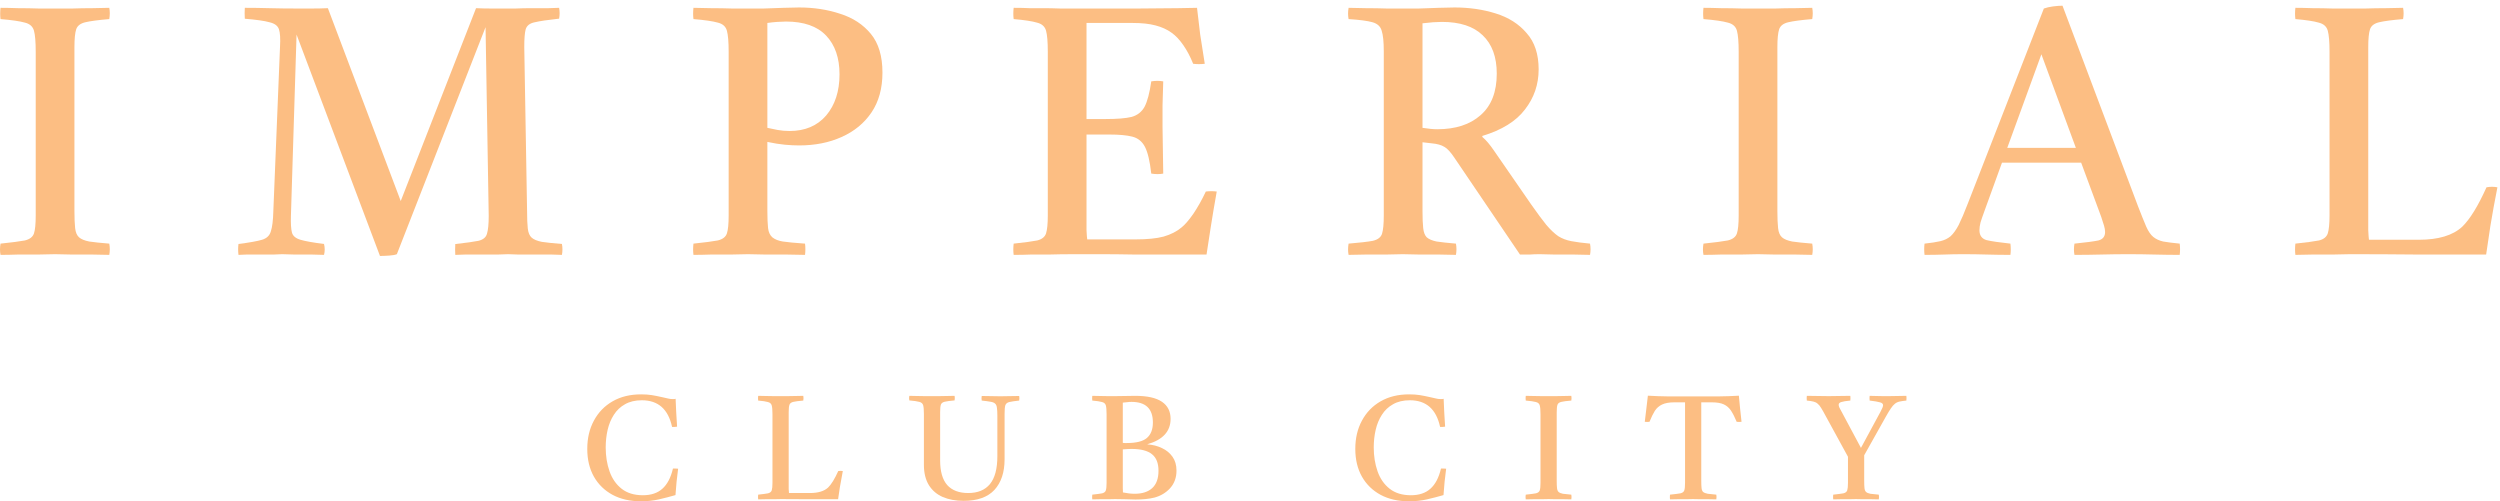
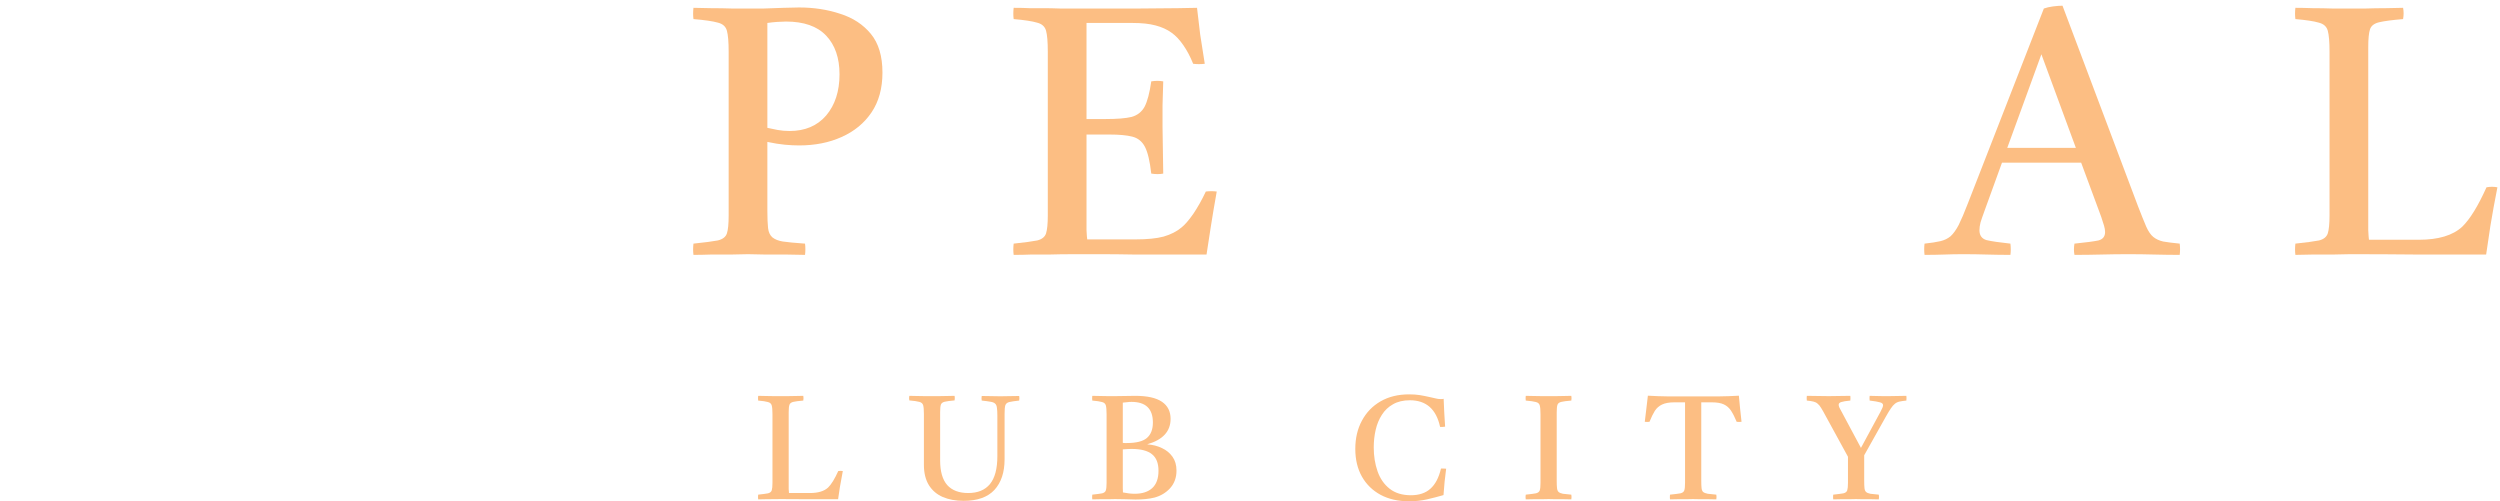
<svg xmlns="http://www.w3.org/2000/svg" width="389" height="78" viewBox="0 0 389 78" fill="none">
-   <path d="M11.582 7.35V32.815C11.582 33.947 11.619 34.841 11.692 35.498C11.765 36.156 11.966 36.63 12.294 36.922C12.623 37.214 13.152 37.434 13.882 37.58C14.613 37.689 15.653 37.798 17.004 37.908C17.113 38.492 17.113 39.076 17.004 39.66C16.274 39.66 15.379 39.642 14.32 39.606C13.262 39.606 12.203 39.606 11.144 39.606C10.122 39.569 9.264 39.551 8.57 39.551C7.877 39.551 7.001 39.569 5.942 39.606C4.92 39.606 3.879 39.606 2.82 39.606C1.798 39.642 0.885 39.66 0.082 39.66C-0.027 39.113 -0.027 38.529 0.082 37.908C1.835 37.725 3.094 37.561 3.861 37.415C4.627 37.233 5.102 36.868 5.285 36.32C5.467 35.772 5.558 34.841 5.558 33.527V8.062C5.558 6.529 5.467 5.434 5.285 4.777C5.102 4.119 4.627 3.7 3.861 3.517C3.094 3.298 1.835 3.115 0.082 2.969C0.009 2.422 0.009 1.838 0.082 1.217C0.849 1.217 1.762 1.235 2.82 1.272C3.916 1.272 4.993 1.29 6.051 1.327C7.11 1.327 7.986 1.327 8.68 1.327C9.374 1.327 10.232 1.327 11.254 1.327C12.276 1.29 13.316 1.272 14.375 1.272C15.434 1.235 16.31 1.217 17.004 1.217C17.113 1.765 17.113 2.349 17.004 2.969C15.288 3.115 14.047 3.28 13.28 3.462C12.513 3.645 12.039 4.01 11.856 4.558C11.674 5.105 11.582 6.036 11.582 7.35Z" fill="#FCBE83" />
-   <path d="M62.354 31.282L74.073 1.272C74.84 1.308 75.643 1.327 76.483 1.327C77.322 1.327 78.034 1.327 78.618 1.327C78.91 1.327 79.44 1.327 80.207 1.327C81.01 1.29 81.868 1.272 82.78 1.272C83.73 1.272 84.588 1.272 85.354 1.272C86.157 1.235 86.705 1.217 86.997 1.217C87.107 1.765 87.107 2.331 86.997 2.915H86.888C85.208 3.097 83.985 3.28 83.219 3.462C82.452 3.608 81.977 3.973 81.795 4.558C81.649 5.105 81.576 6.018 81.576 7.296L82.014 32.87C82.014 34.002 82.05 34.896 82.123 35.553C82.196 36.21 82.397 36.685 82.726 36.977C83.054 37.269 83.584 37.488 84.314 37.634C85.044 37.744 86.084 37.853 87.435 37.963C87.545 38.511 87.545 39.076 87.435 39.66C87.143 39.66 86.596 39.642 85.792 39.606C85.026 39.606 84.168 39.606 83.219 39.606C82.306 39.606 81.448 39.606 80.645 39.606C79.878 39.569 79.349 39.551 79.056 39.551C78.764 39.551 78.235 39.569 77.468 39.606C76.702 39.606 75.862 39.606 74.949 39.606C74.037 39.606 73.197 39.606 72.43 39.606C71.663 39.642 71.134 39.66 70.842 39.66C70.806 39.113 70.806 38.547 70.842 37.963H70.952C72.558 37.78 73.726 37.616 74.456 37.47C75.187 37.287 75.625 36.922 75.771 36.375C75.953 35.791 76.044 34.86 76.044 33.582L75.552 4.229L61.751 39.551C61.496 39.66 61.094 39.733 60.547 39.77C59.999 39.806 59.524 39.825 59.123 39.825L46.144 5.379L45.268 33.582C45.231 34.787 45.286 35.663 45.432 36.21C45.578 36.721 46.016 37.087 46.746 37.306C47.477 37.525 48.7 37.744 50.416 37.963C50.562 38.547 50.562 39.113 50.416 39.66C50.05 39.66 49.412 39.642 48.499 39.606C47.623 39.606 46.728 39.606 45.816 39.606C44.939 39.569 44.3 39.551 43.899 39.551C43.68 39.551 43.242 39.569 42.584 39.606C41.964 39.606 41.27 39.606 40.504 39.606C39.737 39.606 39.025 39.606 38.368 39.606C37.747 39.642 37.327 39.66 37.108 39.66C37.035 39.076 37.035 38.511 37.108 37.963C38.824 37.744 40.047 37.525 40.777 37.306C41.508 37.087 41.964 36.648 42.146 35.991C42.365 35.334 42.493 34.294 42.53 32.87L43.57 7.296C43.643 6.018 43.589 5.105 43.406 4.558C43.223 4.01 42.73 3.645 41.927 3.462C41.161 3.243 39.883 3.061 38.094 2.915C38.057 2.331 38.057 1.765 38.094 1.217C39.335 1.217 40.613 1.235 41.927 1.272C43.242 1.308 44.702 1.327 46.308 1.327C46.856 1.327 47.586 1.327 48.499 1.327C49.412 1.327 50.251 1.308 51.018 1.272L62.354 31.282Z" fill="#FCBE83" />
  <path d="M124.332 22.629C123.674 22.629 122.944 22.593 122.141 22.52C121.338 22.447 120.425 22.301 119.403 22.082V32.815C119.403 33.947 119.439 34.841 119.512 35.498C119.585 36.119 119.805 36.594 120.17 36.922C120.571 37.251 121.119 37.47 121.813 37.58C122.543 37.689 123.693 37.798 125.263 37.908C125.336 38.492 125.336 39.076 125.263 39.66C124.459 39.66 123.492 39.642 122.36 39.606C121.265 39.606 120.17 39.606 119.074 39.606C118.016 39.569 117.121 39.551 116.391 39.551C115.697 39.551 114.821 39.569 113.762 39.606C112.74 39.606 111.7 39.606 110.641 39.606C109.619 39.642 108.706 39.66 107.903 39.66C107.83 39.113 107.83 38.529 107.903 37.908C109.655 37.725 110.915 37.561 111.681 37.415C112.448 37.233 112.923 36.868 113.105 36.32C113.288 35.772 113.379 34.841 113.379 33.527V8.062C113.379 6.529 113.288 5.434 113.105 4.777C112.923 4.119 112.448 3.7 111.681 3.517C110.915 3.298 109.655 3.115 107.903 2.969C107.83 2.422 107.83 1.838 107.903 1.217C108.633 1.217 109.546 1.235 110.641 1.272C111.773 1.272 112.868 1.29 113.927 1.327C114.985 1.327 115.752 1.327 116.227 1.327C116.92 1.327 117.778 1.327 118.801 1.327C119.859 1.29 120.9 1.254 121.922 1.217C122.944 1.181 123.747 1.162 124.332 1.162C126.632 1.162 128.767 1.491 130.739 2.148C132.71 2.769 134.298 3.809 135.503 5.269C136.708 6.73 137.31 8.738 137.31 11.293C137.31 13.739 136.745 15.802 135.613 17.482C134.481 19.161 132.929 20.439 130.958 21.315C129.023 22.191 126.814 22.629 124.332 22.629ZM119.403 19.891C119.878 20.001 120.407 20.11 120.991 20.22C121.575 20.329 122.196 20.384 122.853 20.384C125.263 20.384 127.161 19.581 128.548 17.974C129.936 16.331 130.629 14.196 130.629 11.567C130.629 9.012 129.936 7.004 128.548 5.543C127.161 4.083 125.08 3.353 122.305 3.353C121.94 3.353 121.484 3.371 120.936 3.408C120.425 3.444 119.914 3.499 119.403 3.572V19.891Z" fill="#FCBE83" />
  <path d="M157.726 39.66C157.653 39.113 157.653 38.529 157.726 37.908C159.442 37.725 160.665 37.561 161.395 37.415C162.125 37.233 162.581 36.868 162.764 36.32C162.947 35.736 163.038 34.805 163.038 33.527V8.062C163.038 6.529 162.947 5.434 162.764 4.777C162.581 4.119 162.107 3.7 161.34 3.517C160.61 3.298 159.405 3.115 157.726 2.969C157.653 2.422 157.653 1.838 157.726 1.217C158.675 1.217 159.496 1.235 160.19 1.272C160.92 1.272 161.65 1.272 162.381 1.272C163.111 1.272 163.987 1.29 165.009 1.327C166.031 1.327 167.328 1.327 168.897 1.327C171.782 1.327 174.483 1.327 177.002 1.327C179.521 1.29 181.621 1.272 183.3 1.272C184.979 1.235 185.965 1.217 186.257 1.217C186.403 2.568 186.568 3.955 186.75 5.379C186.969 6.803 187.206 8.318 187.462 9.924C186.841 9.997 186.239 9.997 185.655 9.924C185.217 8.829 184.706 7.862 184.121 7.022C183.537 6.182 182.935 5.543 182.314 5.105C181.621 4.594 180.781 4.211 179.795 3.955C178.846 3.7 177.659 3.572 176.236 3.572H169.062V18.522H172.074C173.826 18.522 175.159 18.413 176.071 18.194C176.984 17.938 177.659 17.409 178.098 16.605C178.536 15.766 178.882 14.451 179.138 12.662C179.795 12.553 180.416 12.553 181 12.662C180.963 14.269 180.927 15.51 180.89 16.386C180.89 17.226 180.89 17.847 180.89 18.248C180.89 18.65 180.89 18.978 180.89 19.234C180.89 19.453 180.89 19.636 180.89 19.782L181 27.01C180.452 27.12 179.832 27.12 179.138 27.01C178.919 25.075 178.59 23.688 178.152 22.848C177.714 22.009 177.057 21.479 176.181 21.26C175.341 21.041 174.136 20.932 172.566 20.932H169.062V32.815C169.062 34.056 169.062 35.06 169.062 35.827C169.098 36.557 169.135 37.032 169.171 37.251H176.674C178.499 37.251 179.959 37.105 181.055 36.813C182.186 36.484 183.117 36.01 183.848 35.389C184.359 34.987 184.961 34.294 185.655 33.308C186.348 32.286 187.006 31.117 187.626 29.803C188.21 29.73 188.776 29.73 189.324 29.803C188.959 31.848 188.648 33.691 188.393 35.334C188.137 36.977 187.918 38.401 187.736 39.606C186.093 39.606 184.304 39.606 182.369 39.606C180.434 39.606 178.499 39.606 176.564 39.606C174.629 39.569 172.859 39.551 171.252 39.551C169.682 39.551 168.423 39.551 167.474 39.551C165.758 39.551 164.352 39.569 163.257 39.606C162.198 39.606 161.249 39.606 160.409 39.606C159.606 39.642 158.712 39.66 157.726 39.66Z" fill="#FCBE83" />
-   <path d="M222.765 22.301L221.341 22.136V32.815C221.341 33.947 221.377 34.841 221.45 35.498C221.523 36.156 221.706 36.63 221.998 36.922C222.327 37.214 222.838 37.434 223.531 37.58C224.262 37.689 225.266 37.798 226.543 37.908C226.653 38.492 226.653 39.076 226.543 39.66C225.813 39.66 224.937 39.642 223.915 39.606C222.892 39.606 221.87 39.606 220.848 39.606C219.826 39.569 218.968 39.551 218.274 39.551C217.617 39.551 216.759 39.569 215.7 39.606C214.642 39.606 213.583 39.606 212.524 39.606C211.465 39.642 210.571 39.66 209.841 39.66C209.731 39.113 209.731 38.529 209.841 37.908C211.593 37.762 212.853 37.616 213.619 37.47C214.386 37.287 214.861 36.922 215.043 36.375C215.226 35.791 215.317 34.841 215.317 33.527V8.008C215.317 6.511 215.207 5.434 214.988 4.777C214.806 4.119 214.331 3.681 213.565 3.462C212.798 3.243 211.557 3.079 209.841 2.969C209.731 2.422 209.731 1.838 209.841 1.217C210.534 1.217 211.429 1.235 212.524 1.272C213.656 1.272 214.751 1.29 215.81 1.327C216.905 1.327 217.708 1.327 218.219 1.327C218.877 1.327 219.716 1.327 220.738 1.327C221.797 1.29 222.838 1.254 223.86 1.217C224.919 1.181 225.74 1.162 226.324 1.162C228.624 1.162 230.76 1.473 232.732 2.093C234.739 2.714 236.346 3.736 237.551 5.16C238.792 6.547 239.413 8.427 239.413 10.8C239.413 13.137 238.701 15.218 237.277 17.043C235.89 18.869 233.681 20.238 230.651 21.151V21.315C231.198 21.753 231.819 22.483 232.512 23.506L238.263 31.829C239.212 33.18 239.997 34.239 240.617 35.006C241.275 35.772 241.895 36.356 242.479 36.758C243.063 37.123 243.739 37.379 244.506 37.525C245.272 37.671 246.24 37.798 247.408 37.908C247.517 38.492 247.517 39.076 247.408 39.66C246.714 39.66 245.856 39.642 244.834 39.606C243.812 39.606 242.826 39.606 241.877 39.606C240.928 39.569 240.161 39.551 239.577 39.551C238.993 39.551 238.482 39.569 238.044 39.606C237.605 39.606 237.094 39.606 236.51 39.606L226.379 24.655C225.758 23.706 225.211 23.104 224.736 22.848C224.262 22.556 223.604 22.374 222.765 22.301ZM221.341 19.891C221.815 19.964 222.235 20.019 222.6 20.055C222.965 20.092 223.312 20.11 223.641 20.11C226.489 20.11 228.734 19.38 230.377 17.92C232.056 16.459 232.896 14.305 232.896 11.458C232.896 8.866 232.166 6.876 230.705 5.489C229.281 4.101 227.164 3.408 224.353 3.408C223.988 3.408 223.531 3.426 222.984 3.462C222.473 3.499 221.925 3.554 221.341 3.627V19.891Z" fill="#FCBE83" />
-   <path d="M276.561 7.35V32.815C276.561 33.947 276.598 34.841 276.671 35.498C276.744 36.156 276.945 36.63 277.273 36.922C277.602 37.214 278.131 37.434 278.861 37.58C279.592 37.689 280.632 37.798 281.983 37.908C282.092 38.492 282.092 39.076 281.983 39.66C281.253 39.66 280.358 39.642 279.3 39.606C278.241 39.606 277.182 39.606 276.123 39.606C275.101 39.569 274.243 39.551 273.549 39.551C272.856 39.551 271.98 39.569 270.921 39.606C269.899 39.606 268.858 39.606 267.799 39.606C266.777 39.642 265.864 39.66 265.061 39.66C264.952 39.113 264.952 38.529 265.061 37.908C266.814 37.725 268.073 37.561 268.84 37.415C269.607 37.233 270.081 36.868 270.264 36.32C270.446 35.772 270.538 34.841 270.538 33.527V8.062C270.538 6.529 270.446 5.434 270.264 4.777C270.081 4.119 269.607 3.7 268.84 3.517C268.073 3.298 266.814 3.115 265.061 2.969C264.988 2.422 264.988 1.838 265.061 1.217C265.828 1.217 266.741 1.235 267.799 1.272C268.895 1.272 269.972 1.29 271.03 1.327C272.089 1.327 272.965 1.327 273.659 1.327C274.353 1.327 275.211 1.327 276.233 1.327C277.255 1.29 278.296 1.272 279.354 1.272C280.413 1.235 281.289 1.217 281.983 1.217C282.092 1.765 282.092 2.349 281.983 2.969C280.267 3.115 279.026 3.28 278.259 3.462C277.492 3.645 277.018 4.01 276.835 4.558C276.653 5.105 276.561 6.036 276.561 7.35Z" fill="#FCBE83" />
  <path d="M299.459 39.66C299.386 39.076 299.386 38.492 299.459 37.908C300.481 37.798 301.302 37.671 301.923 37.525C302.544 37.379 303.073 37.123 303.511 36.758C303.949 36.356 304.369 35.772 304.771 35.006C305.172 34.202 305.647 33.089 306.195 31.665L318.023 1.327C318.425 1.181 318.899 1.071 319.447 0.998C320.031 0.925 320.524 0.888 320.926 0.888L332.7 32.158C333.211 33.472 333.631 34.513 333.959 35.279C334.288 36.01 334.653 36.539 335.054 36.868C335.456 37.196 335.967 37.434 336.588 37.58C337.208 37.689 338.066 37.798 339.162 37.908C339.235 38.492 339.235 39.076 339.162 39.66C337.884 39.66 336.57 39.642 335.219 39.606C333.868 39.569 332.517 39.551 331.166 39.551C329.779 39.551 328.373 39.569 326.95 39.606C325.562 39.642 324.175 39.66 322.788 39.66C322.678 39.113 322.678 38.529 322.788 37.908C324.577 37.725 325.818 37.561 326.511 37.415C327.205 37.233 327.552 36.795 327.552 36.101C327.552 35.809 327.497 35.48 327.388 35.115C327.278 34.75 327.132 34.294 326.95 33.746L323.828 25.313H311.507L308.768 32.87C308.513 33.564 308.312 34.148 308.166 34.622C308.056 35.06 308.002 35.462 308.002 35.827C308.002 36.63 308.367 37.141 309.097 37.36C309.864 37.543 311.105 37.725 312.821 37.908C312.894 38.529 312.894 39.113 312.821 39.66C311.58 39.66 310.356 39.642 309.152 39.606C307.947 39.569 306.724 39.551 305.483 39.551C304.46 39.551 303.475 39.569 302.525 39.606C301.576 39.642 300.554 39.66 299.459 39.66ZM312.328 23.013H323.007L317.64 8.446L312.328 23.013Z" fill="#FCBE83" />
  <path d="M357.163 39.66C357.09 39.113 357.09 38.529 357.163 37.908C358.879 37.725 360.102 37.561 360.832 37.415C361.562 37.233 362.018 36.868 362.201 36.32C362.384 35.736 362.475 34.805 362.475 33.527V8.062C362.475 6.529 362.384 5.434 362.201 4.777C362.018 4.119 361.544 3.7 360.777 3.517C360.047 3.298 358.842 3.115 357.163 2.969C357.09 2.422 357.09 1.838 357.163 1.217C357.929 1.217 358.824 1.235 359.846 1.272C360.905 1.272 361.945 1.29 362.968 1.327C363.99 1.327 364.83 1.327 365.487 1.327C366.18 1.327 367.038 1.327 368.061 1.327C369.119 1.29 370.178 1.272 371.237 1.272C372.332 1.235 373.227 1.217 373.92 1.217C374.03 1.765 374.03 2.349 373.92 2.969C372.204 3.115 370.963 3.28 370.196 3.462C369.43 3.645 368.955 4.01 368.773 4.558C368.59 5.105 368.499 6.036 368.499 7.35V32.815C368.499 34.056 368.499 35.06 368.499 35.827C368.535 36.557 368.572 37.05 368.608 37.306H376.385C379.415 37.306 381.66 36.63 383.12 35.279C384.325 34.111 385.585 32.067 386.899 29.146C387.483 29.037 388.049 29.037 388.597 29.146C388.159 31.373 387.793 33.381 387.501 35.17C387.246 36.922 387.027 38.401 386.844 39.606C383.303 39.606 379.762 39.606 376.22 39.606C372.715 39.569 369.192 39.551 365.651 39.551C364.957 39.551 364.081 39.569 363.022 39.606C361.964 39.606 360.905 39.606 359.846 39.606C358.787 39.642 357.893 39.66 357.163 39.66Z" fill="#FCBE83" />
-   <path d="M105.516 72.929C105.332 74.275 105.194 75.644 105.103 77.036C104.261 77.281 103.404 77.503 102.532 77.702C101.66 77.901 100.727 78 99.733 78C98.034 78 96.558 77.664 95.304 76.99C94.064 76.317 93.101 75.376 92.412 74.168C91.724 72.944 91.379 71.506 91.379 69.853C91.379 68.186 91.724 66.717 92.412 65.448C93.101 64.162 94.072 63.16 95.327 62.441C96.581 61.722 98.057 61.363 99.756 61.363C100.383 61.363 100.934 61.401 101.408 61.477C101.882 61.554 102.456 61.669 103.129 61.822C103.435 61.883 103.703 61.944 103.932 62.005C104.162 62.066 104.399 62.097 104.644 62.097C104.72 62.097 104.804 62.097 104.896 62.097C104.988 62.082 105.064 62.066 105.125 62.051C105.156 62.724 105.187 63.42 105.217 64.139C105.248 64.859 105.294 65.608 105.355 66.388C105.049 66.434 104.789 66.45 104.575 66.434C103.978 63.665 102.41 62.281 99.87 62.281C98.845 62.281 97.973 62.487 97.254 62.9C96.535 63.298 95.954 63.849 95.51 64.552C95.067 65.241 94.745 66.021 94.546 66.893C94.347 67.765 94.248 68.675 94.248 69.624C94.248 70.97 94.447 72.21 94.845 73.342C95.243 74.474 95.87 75.376 96.726 76.05C97.583 76.723 98.685 77.059 100.031 77.059C101.301 77.059 102.311 76.723 103.06 76.05C103.825 75.376 104.376 74.328 104.712 72.906C104.835 72.906 104.957 72.906 105.08 72.906C105.217 72.906 105.363 72.913 105.516 72.929Z" fill="#FCBE83" />
-   <path d="M117.97 77.702C117.939 77.472 117.939 77.228 117.97 76.968C118.689 76.891 119.201 76.822 119.507 76.761C119.813 76.684 120.004 76.531 120.081 76.302C120.157 76.057 120.196 75.667 120.196 75.132V64.461C120.196 63.818 120.157 63.359 120.081 63.084C120.004 62.808 119.806 62.633 119.484 62.556C119.178 62.464 118.673 62.388 117.97 62.327C117.939 62.097 117.939 61.852 117.97 61.592C118.291 61.592 118.666 61.6 119.094 61.615C119.538 61.615 119.974 61.623 120.402 61.638C120.831 61.638 121.182 61.638 121.458 61.638C121.748 61.638 122.108 61.638 122.536 61.638C122.98 61.623 123.424 61.615 123.867 61.615C124.326 61.6 124.701 61.592 124.992 61.592C125.038 61.822 125.038 62.066 124.992 62.327C124.273 62.388 123.753 62.457 123.431 62.533C123.11 62.61 122.911 62.763 122.835 62.992C122.758 63.221 122.72 63.612 122.72 64.162V74.833C122.72 75.353 122.72 75.774 122.72 76.096C122.735 76.401 122.751 76.608 122.766 76.715H126.025C127.294 76.715 128.235 76.432 128.847 75.866C129.352 75.376 129.88 74.52 130.431 73.296C130.675 73.25 130.912 73.25 131.142 73.296C130.958 74.229 130.805 75.07 130.683 75.82C130.576 76.554 130.484 77.174 130.408 77.679C128.924 77.679 127.44 77.679 125.956 77.679C124.487 77.664 123.011 77.656 121.527 77.656C121.236 77.656 120.869 77.664 120.425 77.679C119.981 77.679 119.538 77.679 119.094 77.679C118.65 77.694 118.276 77.702 117.97 77.702Z" fill="#FCBE83" />
+   <path d="M117.97 77.702C117.939 77.472 117.939 77.228 117.97 76.968C118.689 76.891 119.201 76.822 119.507 76.761C119.813 76.684 120.004 76.531 120.081 76.302C120.157 76.057 120.196 75.667 120.196 75.132V64.461C120.196 63.818 120.157 63.359 120.081 63.084C120.004 62.808 119.806 62.633 119.484 62.556C119.178 62.464 118.673 62.388 117.97 62.327C117.939 62.097 117.939 61.852 117.97 61.592C118.291 61.592 118.666 61.6 119.094 61.615C119.538 61.615 119.974 61.623 120.402 61.638C120.831 61.638 121.182 61.638 121.458 61.638C121.748 61.638 122.108 61.638 122.536 61.638C122.98 61.623 123.424 61.615 123.867 61.615C124.326 61.6 124.701 61.592 124.992 61.592C125.038 61.822 125.038 62.066 124.992 62.327C124.273 62.388 123.753 62.457 123.431 62.533C123.11 62.61 122.911 62.763 122.835 62.992C122.758 63.221 122.72 63.612 122.72 64.162V74.833C122.72 75.353 122.72 75.774 122.72 76.096C122.735 76.401 122.751 76.608 122.766 76.715H126.025C127.294 76.715 128.235 76.432 128.847 75.866C129.352 75.376 129.88 74.52 130.431 73.296C130.675 73.25 130.912 73.25 131.142 73.296C130.958 74.229 130.805 75.07 130.683 75.82C130.576 76.554 130.484 77.174 130.408 77.679C128.924 77.679 127.44 77.679 125.956 77.679C124.487 77.664 123.011 77.656 121.527 77.656C119.981 77.679 119.538 77.679 119.094 77.679C118.65 77.694 118.276 77.702 117.97 77.702Z" fill="#FCBE83" />
  <path d="M141.489 61.592C141.795 61.592 142.162 61.6 142.59 61.615C143.034 61.615 143.47 61.623 143.898 61.638C144.342 61.638 144.709 61.638 145 61.638C145.29 61.638 145.65 61.638 146.078 61.638C146.522 61.623 146.966 61.615 147.409 61.615C147.853 61.6 148.228 61.592 148.534 61.592C148.58 61.822 148.58 62.059 148.534 62.304C147.83 62.365 147.317 62.434 146.996 62.51C146.675 62.587 146.476 62.74 146.399 62.969C146.323 63.199 146.285 63.589 146.285 64.139V71.644C146.285 73.357 146.652 74.634 147.386 75.476C148.136 76.302 149.222 76.715 150.645 76.715C152.144 76.715 153.276 76.248 154.041 75.315C154.806 74.382 155.189 72.936 155.189 70.978V64.69C155.189 64.155 155.166 63.742 155.12 63.451C155.089 63.145 154.99 62.923 154.821 62.785C154.668 62.648 154.431 62.556 154.11 62.51C153.789 62.449 153.337 62.388 152.756 62.327C152.71 62.097 152.71 61.86 152.756 61.615C153.169 61.615 153.666 61.623 154.248 61.638C154.829 61.653 155.296 61.661 155.648 61.661C156.03 61.661 156.504 61.653 157.07 61.638C157.652 61.623 158.157 61.615 158.585 61.615C158.631 61.845 158.631 62.082 158.585 62.327C157.881 62.403 157.369 62.48 157.047 62.556C156.726 62.633 156.52 62.801 156.428 63.061C156.351 63.321 156.313 63.765 156.313 64.392V71.46C156.313 73.495 155.785 75.086 154.73 76.233C153.674 77.365 152.075 77.931 149.933 77.931C148.71 77.931 147.631 77.732 146.698 77.335C145.78 76.937 145.061 76.325 144.541 75.499C144.02 74.657 143.76 73.602 143.76 72.332V64.438C143.76 63.795 143.722 63.336 143.646 63.061C143.569 62.785 143.37 62.61 143.049 62.533C142.728 62.441 142.208 62.365 141.489 62.304C141.443 62.074 141.443 61.837 141.489 61.592Z" fill="#FCBE83" />
  <path d="M176.682 77.725C176.146 77.725 175.588 77.71 175.007 77.679C174.441 77.664 173.936 77.656 173.492 77.656C173.247 77.656 172.903 77.664 172.459 77.679C172.016 77.679 171.564 77.679 171.106 77.679C170.647 77.694 170.264 77.702 169.958 77.702C169.928 77.472 169.928 77.228 169.958 76.968C170.677 76.891 171.19 76.822 171.496 76.761C171.802 76.684 171.993 76.531 172.069 76.302C172.146 76.057 172.184 75.667 172.184 75.132V64.461C172.184 63.818 172.146 63.359 172.069 63.084C171.993 62.808 171.794 62.633 171.473 62.556C171.167 62.464 170.662 62.388 169.958 62.327C169.928 62.097 169.928 61.852 169.958 61.592C170.279 61.592 170.662 61.6 171.106 61.615C171.549 61.615 171.985 61.623 172.414 61.638C172.857 61.638 173.224 61.638 173.515 61.638C173.989 61.638 174.532 61.63 175.144 61.615C175.772 61.6 176.269 61.592 176.636 61.592C178.503 61.592 179.887 61.898 180.79 62.51C181.692 63.122 182.144 64.009 182.144 65.172C182.144 67.115 180.943 68.431 178.541 69.119V69.142C179.367 69.203 180.117 69.395 180.79 69.716C181.478 70.037 182.029 70.488 182.442 71.07C182.855 71.651 183.062 72.37 183.062 73.227C183.062 74.313 182.733 75.223 182.075 75.958C181.417 76.677 180.598 77.166 179.619 77.427C179.191 77.534 178.732 77.61 178.242 77.656C177.753 77.702 177.233 77.725 176.682 77.725ZM176.062 69.853C175.879 69.853 175.665 69.861 175.42 69.876C175.19 69.876 174.953 69.892 174.708 69.922V75.017C174.708 75.399 174.708 75.721 174.708 75.981C174.708 76.241 174.716 76.455 174.731 76.623C175.405 76.761 176.009 76.83 176.544 76.83C177.722 76.83 178.633 76.539 179.275 75.958C179.933 75.361 180.262 74.459 180.262 73.25C180.262 72.072 179.925 71.215 179.252 70.68C178.579 70.129 177.516 69.853 176.062 69.853ZM174.708 68.913C174.831 68.928 174.938 68.936 175.03 68.936C175.137 68.936 175.236 68.936 175.328 68.936C176.797 68.936 177.837 68.675 178.449 68.155C179.076 67.62 179.39 66.817 179.39 65.746C179.39 63.604 178.281 62.533 176.062 62.533C175.833 62.533 175.611 62.548 175.397 62.579C175.198 62.594 174.968 62.617 174.708 62.648V68.913Z" fill="#FCBE83" />
  <path d="M225.021 72.929C224.838 74.275 224.7 75.644 224.608 77.036C223.767 77.281 222.91 77.503 222.038 77.702C221.166 77.901 220.233 78 219.238 78C217.54 78 216.064 77.664 214.809 76.99C213.57 76.317 212.606 75.376 211.918 74.168C211.229 72.944 210.885 71.506 210.885 69.853C210.885 68.186 211.229 66.717 211.918 65.448C212.606 64.162 213.578 63.16 214.832 62.441C216.087 61.722 217.563 61.363 219.261 61.363C219.888 61.363 220.439 61.401 220.913 61.477C221.388 61.554 221.961 61.669 222.634 61.822C222.94 61.883 223.208 61.944 223.438 62.005C223.667 62.066 223.904 62.097 224.149 62.097C224.226 62.097 224.31 62.097 224.402 62.097C224.493 62.082 224.57 62.066 224.631 62.051C224.662 62.724 224.692 63.42 224.723 64.139C224.753 64.859 224.799 65.608 224.86 66.388C224.555 66.434 224.294 66.45 224.08 66.434C223.484 63.665 221.915 62.281 219.376 62.281C218.351 62.281 217.479 62.487 216.76 62.9C216.041 63.298 215.459 63.849 215.016 64.552C214.572 65.241 214.251 66.021 214.052 66.893C213.853 67.765 213.754 68.675 213.754 69.624C213.754 70.97 213.952 72.21 214.35 73.342C214.748 74.474 215.375 75.376 216.232 76.05C217.089 76.723 218.19 77.059 219.536 77.059C220.806 77.059 221.816 76.723 222.566 76.05C223.331 75.376 223.881 74.328 224.218 72.906C224.34 72.906 224.463 72.906 224.585 72.906C224.723 72.906 224.868 72.913 225.021 72.929Z" fill="#FCBE83" />
  <path d="M242.225 64.162V74.833C242.225 75.308 242.241 75.682 242.271 75.958C242.302 76.233 242.386 76.432 242.524 76.554C242.661 76.677 242.883 76.769 243.189 76.83C243.495 76.876 243.931 76.922 244.497 76.968C244.543 77.212 244.543 77.457 244.497 77.702C244.191 77.702 243.817 77.694 243.373 77.679C242.929 77.679 242.486 77.679 242.042 77.679C241.614 77.664 241.254 77.656 240.963 77.656C240.673 77.656 240.305 77.664 239.862 77.679C239.433 77.679 238.997 77.679 238.554 77.679C238.125 77.694 237.743 77.702 237.406 77.702C237.36 77.472 237.36 77.228 237.406 76.968C238.141 76.891 238.668 76.822 238.99 76.761C239.311 76.684 239.51 76.531 239.586 76.302C239.663 76.073 239.701 75.682 239.701 75.132V64.461C239.701 63.818 239.663 63.359 239.586 63.084C239.51 62.808 239.311 62.633 238.99 62.556C238.668 62.464 238.141 62.388 237.406 62.327C237.376 62.097 237.376 61.852 237.406 61.592C237.728 61.592 238.11 61.6 238.554 61.615C239.013 61.615 239.464 61.623 239.908 61.638C240.351 61.638 240.719 61.638 241.009 61.638C241.3 61.638 241.659 61.638 242.088 61.638C242.516 61.623 242.952 61.615 243.396 61.615C243.839 61.6 244.207 61.592 244.497 61.592C244.543 61.822 244.543 62.066 244.497 62.327C243.778 62.388 243.258 62.457 242.937 62.533C242.616 62.61 242.417 62.763 242.34 62.992C242.264 63.221 242.225 63.612 242.225 64.162Z" fill="#FCBE83" />
  <path d="M259.852 77.702C259.822 77.472 259.822 77.228 259.852 76.968C260.617 76.891 261.16 76.822 261.482 76.761C261.803 76.684 262.002 76.531 262.078 76.302C262.155 76.073 262.193 75.682 262.193 75.132V62.602H260.541C259.73 62.602 259.087 62.717 258.613 62.946C258.154 63.16 257.779 63.489 257.489 63.933C257.213 64.377 256.938 64.943 256.663 65.631C256.418 65.662 256.173 65.662 255.928 65.631C256.02 64.897 256.104 64.193 256.181 63.52C256.272 62.847 256.349 62.197 256.41 61.569C257.405 61.63 258.506 61.669 259.715 61.684C260.923 61.684 262.178 61.684 263.478 61.684C264.794 61.684 266.056 61.684 267.265 61.684C268.489 61.669 269.59 61.63 270.569 61.569C270.63 62.181 270.692 62.831 270.753 63.52C270.814 64.193 270.89 64.897 270.982 65.631C270.722 65.662 270.47 65.662 270.225 65.631C269.934 64.927 269.644 64.354 269.353 63.91C269.062 63.466 268.687 63.137 268.228 62.923C267.785 62.709 267.158 62.602 266.347 62.602H264.717V74.833C264.717 75.308 264.733 75.682 264.763 75.958C264.794 76.233 264.878 76.432 265.016 76.554C265.169 76.677 265.406 76.769 265.727 76.83C266.048 76.876 266.492 76.922 267.058 76.968C267.104 77.212 267.104 77.457 267.058 77.702C266.737 77.702 266.347 77.694 265.888 77.679C265.444 77.679 265 77.679 264.557 77.679C264.113 77.664 263.738 77.656 263.432 77.656C263.142 77.656 262.774 77.664 262.331 77.679C261.902 77.679 261.459 77.679 261 77.679C260.556 77.694 260.174 77.702 259.852 77.702Z" fill="#FCBE83" />
  <path d="M293.441 64.828L290.068 70.84V74.833C290.068 75.308 290.083 75.682 290.114 75.958C290.144 76.233 290.229 76.432 290.366 76.554C290.504 76.677 290.726 76.769 291.032 76.83C291.338 76.876 291.774 76.922 292.34 76.968C292.386 77.212 292.386 77.457 292.34 77.702C292.019 77.702 291.636 77.694 291.192 77.679C290.749 77.679 290.305 77.679 289.861 77.679C289.433 77.664 289.074 77.656 288.783 77.656C288.492 77.656 288.133 77.664 287.704 77.679C287.276 77.679 286.84 77.679 286.396 77.679C285.953 77.694 285.57 77.702 285.249 77.702C285.218 77.472 285.218 77.228 285.249 76.968C285.983 76.891 286.511 76.822 286.832 76.761C287.154 76.684 287.352 76.531 287.429 76.302C287.505 76.057 287.544 75.667 287.544 75.132V71.07L284.056 64.69C283.78 64.17 283.551 63.765 283.367 63.474C283.184 63.168 283 62.946 282.816 62.808C282.648 62.655 282.434 62.548 282.174 62.487C281.929 62.426 281.585 62.372 281.141 62.327C281.111 62.082 281.111 61.837 281.141 61.592C281.692 61.592 282.258 61.6 282.839 61.615C283.421 61.63 283.994 61.638 284.56 61.638C285.05 61.638 285.593 61.63 286.19 61.615C286.786 61.6 287.36 61.592 287.911 61.592C287.941 61.822 287.941 62.066 287.911 62.327C287.253 62.388 286.786 62.464 286.511 62.556C286.236 62.633 286.098 62.778 286.098 62.992C286.098 63.099 286.136 63.245 286.213 63.428C286.304 63.596 286.419 63.81 286.557 64.071L289.563 69.693L292.592 64.094C292.868 63.589 293.005 63.245 293.005 63.061C293.005 62.831 292.845 62.678 292.523 62.602C292.217 62.51 291.682 62.418 290.917 62.327C290.886 62.066 290.886 61.822 290.917 61.592C291.162 61.592 291.475 61.6 291.858 61.615C292.24 61.615 292.615 61.623 292.982 61.638C293.365 61.638 293.679 61.638 293.923 61.638C294.413 61.638 294.864 61.63 295.277 61.615C295.706 61.6 296.157 61.592 296.631 61.592C296.662 61.837 296.662 62.082 296.631 62.327C296.188 62.372 295.828 62.426 295.553 62.487C295.277 62.548 295.04 62.663 294.841 62.831C294.642 62.984 294.436 63.221 294.222 63.543C294.007 63.849 293.747 64.277 293.441 64.828Z" fill="#FCBE83" />
</svg>